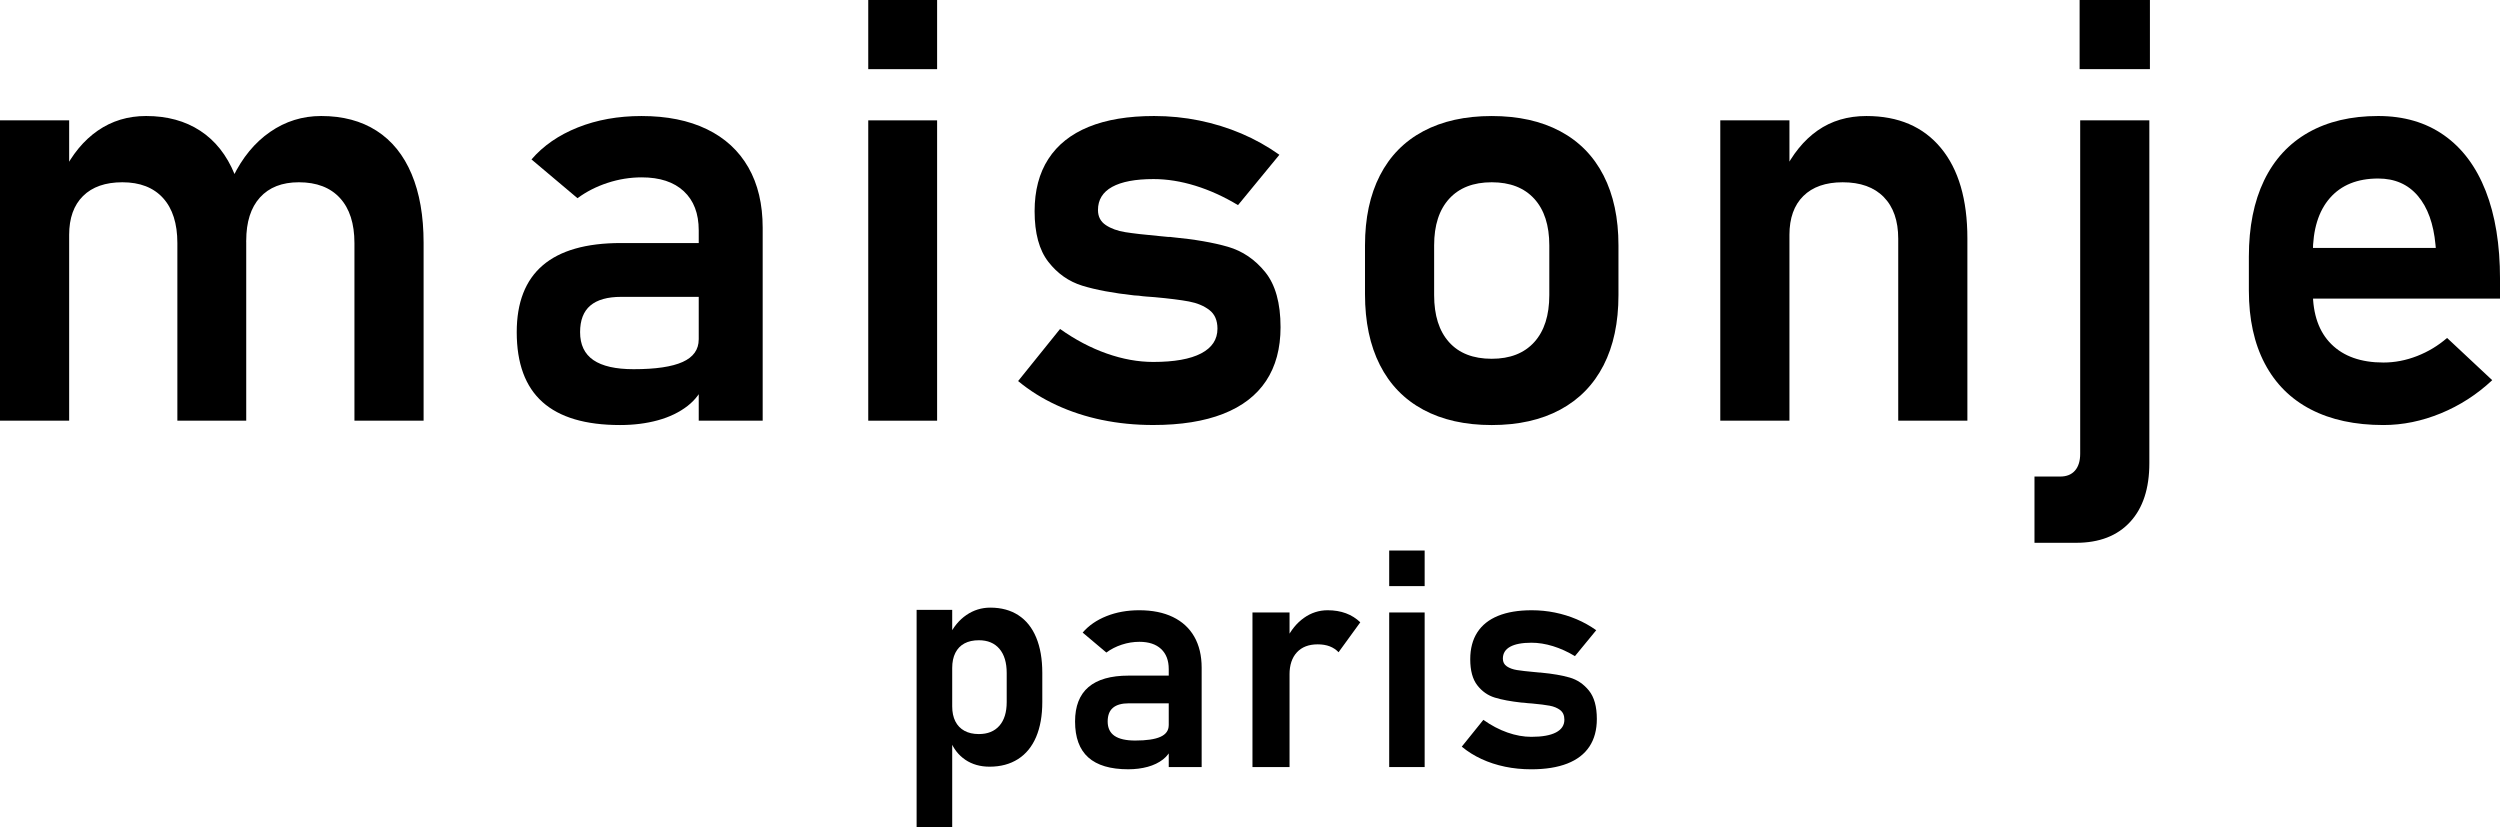
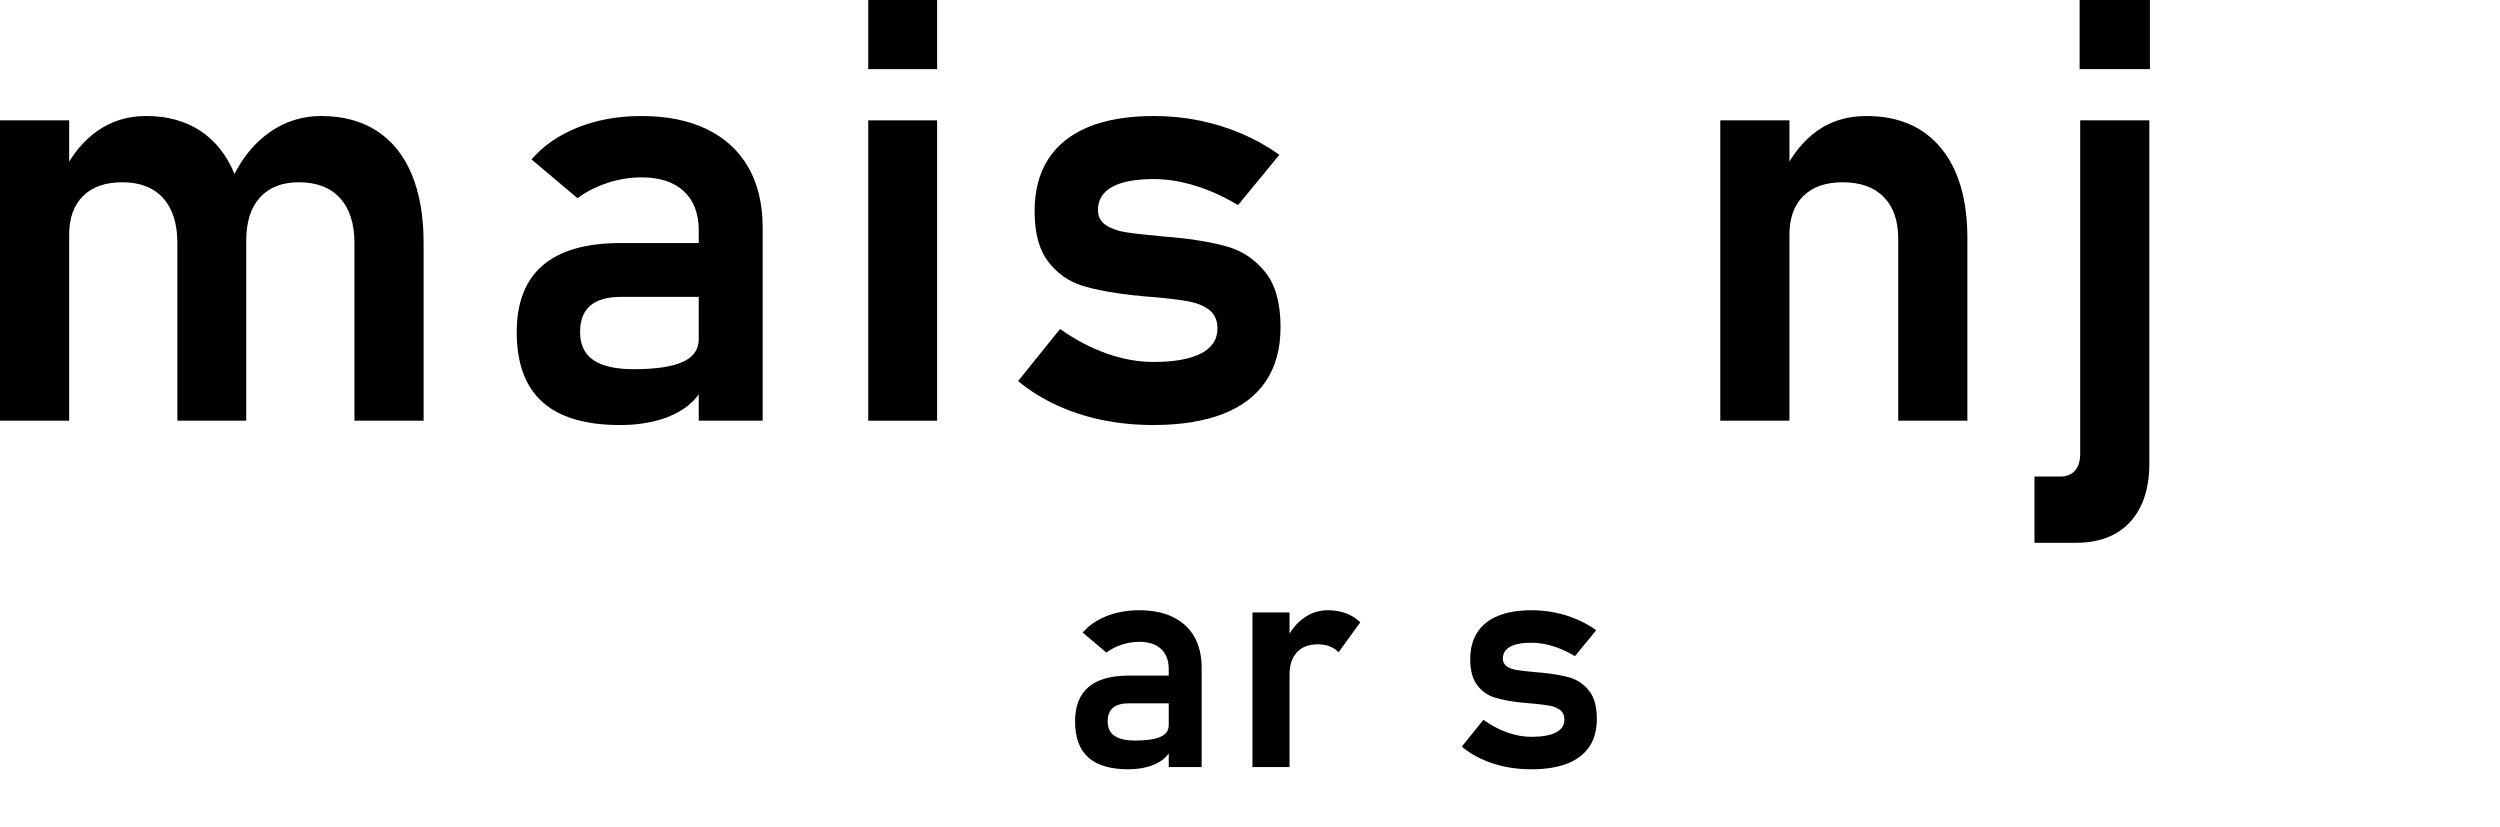
<svg xmlns="http://www.w3.org/2000/svg" viewBox="0 0 286.89 94.937" data-sanitized-data-name="Layer 1" data-name="Layer 1" id="Layer_1">
  <g>
-     <path d="m105.187,69.985h4.084v24.951h-4.084v-24.951Zm5.588,17.201c-.786-.53-1.367-1.279-1.743-2.248l.239-3.879c0,.672.12,1.245.359,1.718s.586.834,1.042,1.085c.456.251,1.008.376,1.658.376,1.014,0,1.8-.319,2.358-.957.558-.638.837-1.543.837-2.717v-3.333c0-1.196-.279-2.122-.837-2.777-.559-.655-1.345-.982-2.358-.982-.649,0-1.202.123-1.658.367-.456.246-.803.607-1.042,1.085s-.359,1.054-.359,1.726l-.359-3.674c.501-1.037,1.165-1.837,1.991-2.401.826-.564,1.74-.846,2.743-.846,1.253,0,2.327.291,3.221.872s1.575,1.433,2.042,2.555c.467,1.123.701,2.476.701,4.059v3.35c0,1.561-.237,2.897-.709,4.007-.473,1.111-1.166,1.957-2.077,2.538-.912.581-2,.872-3.264.872-1.071,0-2-.265-2.786-.794Z" />
    <path d="m124.891,86.922c-1.014-.905-1.521-2.281-1.521-4.127,0-1.754.513-3.07,1.538-3.948,1.025-.877,2.563-1.316,4.614-1.316h4.751l.239,3.179h-4.973c-.809,0-1.416.171-1.82.513-.405.342-.607.866-.607,1.572,0,.741.262,1.29.786,1.649.524.358,1.316.538,2.375.538,1.299,0,2.265-.142,2.896-.427.633-.285.949-.729.949-1.333l.359,2.529c-.194.559-.533,1.025-1.017,1.401-.485.376-1.068.658-1.752.846-.684.188-1.43.282-2.239.282-2.04,0-3.566-.453-4.58-1.359Zm9.229-10.143c0-.991-.293-1.76-.88-2.307s-1.416-.82-2.486-.82c-.684,0-1.356.108-2.017.325-.661.217-1.253.519-1.777.906l-2.717-2.29c.695-.809,1.606-1.438,2.734-1.888s2.381-.675,3.76-.675c1.504,0,2.791.259,3.862.778,1.071.519,1.889,1.271,2.453,2.256.562.985.846,2.173.846,3.563v11.399h-3.777v-11.245Z" />
    <path d="m143.728,70.285h4.255v17.739h-4.255v-17.739Zm8.87,3.888c-.399-.153-.861-.23-1.385-.23-1.025,0-1.82.305-2.384.914-.564.61-.847,1.456-.847,2.538l-.358-4.016c.513-1.06,1.182-1.882,2.008-2.469s1.735-.88,2.726-.88c.775,0,1.476.117,2.103.35.626.234,1.173.579,1.641,1.034l-2.495,3.435c-.273-.296-.609-.521-1.008-.675Z" />
-     <path d="m159.419,63.176h4.068v4.084h-4.068v-4.084Zm0,7.109h4.068v17.739h-4.068v-17.739Z" />
    <path d="m172.702,87.981c-.957-.199-1.854-.492-2.691-.88-.837-.387-1.592-.86-2.264-1.418l2.478-3.076c.899.638,1.82,1.123,2.76,1.453.94.331,1.854.496,2.743.496,1.241,0,2.185-.168,2.828-.504.644-.335.966-.823.966-1.461,0-.49-.16-.857-.479-1.103-.319-.245-.721-.413-1.205-.504-.484-.091-1.165-.176-2.042-.256-.148-.011-.302-.022-.461-.034-.16-.011-.314-.028-.462-.051-.046,0-.092-.002-.137-.009-.046-.005-.092-.008-.137-.008-1.242-.137-2.262-.327-3.06-.573-.797-.245-1.467-.714-2.008-1.41-.541-.695-.812-1.692-.812-2.991,0-1.219.271-2.247.812-3.085.541-.837,1.336-1.47,2.385-1.896,1.048-.428,2.335-.641,3.861-.641.912,0,1.801.088,2.666.265.866.177,1.695.433,2.487.769.791.336,1.54.755,2.247,1.256l-2.443,2.974c-.832-.501-1.673-.883-2.521-1.145-.849-.262-1.672-.393-2.469-.393-1.071,0-1.887.154-2.444.461-.559.308-.837.764-.837,1.367,0,.388.153.684.461.889s.692.345,1.153.419c.462.074,1.131.151,2.009.23.091.012.179.02.265.025.085.006.173.015.265.026h.119c.046,0,.092.006.137.017,1.311.125,2.398.313,3.265.564.865.251,1.601.75,2.204,1.496.604.746.906,1.832.906,3.255,0,1.253-.285,2.31-.854,3.17-.57.86-1.416,1.51-2.538,1.948-1.122.438-2.498.658-4.127.658-1.06,0-2.068-.1-3.025-.299Z" />
  </g>
  <g>
    <path d="m0,13.812h7.936v34.465H0V13.812Zm20.354,14.078c0-2.235-.548-3.957-1.644-5.163-1.096-1.206-2.651-1.81-4.665-1.81-1.948,0-3.453.526-4.516,1.577-1.062,1.052-1.594,2.54-1.594,4.466l-.697-7.139c1.04-2.103,2.368-3.713,3.984-4.831,1.616-1.118,3.464-1.677,5.545-1.677,2.413,0,4.482.564,6.209,1.693s3.038,2.784,3.935,4.964c.896,2.181,1.345,4.809,1.345,7.886v20.42h-7.902v-20.387Zm20.32,0c0-2.235-.554-3.957-1.66-5.163-1.107-1.206-2.679-1.81-4.715-1.81-1.926,0-3.415.581-4.466,1.743-1.052,1.162-1.577,2.817-1.577,4.964l-1.527-7.305c1.084-2.235,2.507-3.962,4.267-5.18,1.76-1.217,3.713-1.826,5.86-1.826,2.479,0,4.599.564,6.358,1.693s3.099,2.784,4.018,4.964c.918,2.181,1.378,4.809,1.378,7.886v20.42h-7.936v-20.387Z" />
    <path d="m62.253,46.136c-1.97-1.76-2.955-4.433-2.955-8.019,0-3.409.996-5.965,2.988-7.67,1.992-1.704,4.98-2.557,8.965-2.557h9.23l.465,6.176h-9.662c-1.572,0-2.75.332-3.536.996-.786.664-1.179,1.683-1.179,3.055,0,1.439.509,2.507,1.527,3.204,1.018.697,2.557,1.046,4.615,1.046,2.523,0,4.399-.276,5.628-.83,1.229-.553,1.843-1.417,1.843-2.59l.697,4.914c-.376,1.085-1.035,1.992-1.976,2.723-.941.73-2.075,1.278-3.403,1.644s-2.778.548-4.35.548c-3.962,0-6.929-.88-8.898-2.64Zm17.93-19.706c0-1.926-.57-3.42-1.71-4.482-1.14-1.062-2.75-1.594-4.831-1.594-1.328,0-2.634.21-3.918.631-1.284.421-2.435,1.007-3.453,1.76l-5.279-4.449c1.35-1.571,3.121-2.794,5.312-3.669,2.191-.874,4.626-1.312,7.305-1.312,2.922,0,5.423.504,7.504,1.511,2.081,1.007,3.669,2.468,4.765,4.383,1.096,1.915,1.644,4.223,1.644,6.923v22.146h-7.338v-21.848Z" />
    <path d="m99.637,0h7.902v7.936h-7.902V0Zm0,13.812h7.902v34.465h-7.902V13.812Z" />
    <path d="m126.463,48.194c-1.859-.387-3.603-.957-5.229-1.71-1.627-.752-3.094-1.671-4.399-2.756l4.814-5.977c1.749,1.24,3.536,2.181,5.362,2.822,1.826.642,3.603.963,5.329.963,2.413,0,4.244-.326,5.495-.979,1.25-.653,1.876-1.599,1.876-2.839,0-.952-.31-1.666-.93-2.142-.62-.476-1.4-.802-2.341-.979-.941-.177-2.264-.343-3.968-.498-.288-.022-.587-.044-.896-.066-.31-.022-.609-.055-.896-.1-.089,0-.177-.005-.266-.017-.089-.011-.177-.017-.266-.017-2.413-.266-4.394-.636-5.943-1.112-1.55-.476-2.85-1.389-3.901-2.739-1.052-1.35-1.577-3.287-1.577-5.811,0-2.368.525-4.366,1.577-5.993,1.051-1.627,2.595-2.855,4.632-3.686,2.036-.83,4.538-1.245,7.504-1.245,1.771,0,3.497.172,5.18.515,1.682.343,3.292.841,4.831,1.494,1.538.653,2.994,1.467,4.366,2.44l-4.748,5.777c-1.616-.974-3.249-1.715-4.897-2.225-1.649-.509-3.249-.764-4.798-.764-2.081,0-3.664.299-4.748.896-1.085.598-1.627,1.483-1.627,2.656,0,.753.299,1.328.896,1.727s1.345.67,2.241.813c.896.144,2.197.293,3.901.448.177.022.349.039.515.05.166.011.337.028.515.05h.232c.088,0,.177.011.266.033,2.545.244,4.659.609,6.342,1.096,1.682.487,3.11,1.456,4.283,2.905,1.173,1.45,1.76,3.559,1.76,6.325,0,2.435-.554,4.488-1.66,6.159-1.107,1.671-2.75,2.933-4.931,3.785-2.181.852-4.854,1.278-8.019,1.278-2.059,0-4.018-.194-5.877-.581Z" />
-     <path d="m163.332,47.016c-2.181-1.173-3.841-2.883-4.98-5.13-1.14-2.247-1.71-4.953-1.71-8.118v-5.611c0-3.121.57-5.794,1.71-8.019,1.14-2.225,2.8-3.918,4.98-5.08,2.18-1.162,4.798-1.743,7.853-1.743s5.672.581,7.853,1.743c2.18,1.162,3.84,2.855,4.98,5.08,1.14,2.225,1.71,4.897,1.71,8.019v5.711c0,3.144-.57,5.827-1.71,8.052-1.14,2.225-2.8,3.924-4.98,5.097-2.181,1.173-4.798,1.76-7.853,1.76s-5.672-.586-7.853-1.76Zm12.733-7.753c1.151-1.272,1.727-3.071,1.727-5.396v-5.711c0-2.302-.576-4.084-1.727-5.346-1.151-1.262-2.778-1.893-4.881-1.893s-3.73.631-4.881,1.893c-1.151,1.262-1.727,3.044-1.727,5.346v5.711c0,2.324.57,4.123,1.71,5.396,1.14,1.273,2.772,1.909,4.897,1.909,2.103,0,3.729-.636,4.881-1.909Z" />
    <path d="m197.413,13.812h7.936v34.465h-7.936V13.812Zm20.42,13.58c0-2.059-.554-3.652-1.66-4.781-1.107-1.129-2.679-1.693-4.715-1.693-1.948,0-3.453.526-4.516,1.577-1.062,1.052-1.594,2.54-1.594,4.466l-.697-7.139c1.04-2.125,2.352-3.741,3.935-4.848,1.583-1.106,3.447-1.66,5.595-1.66,3.674,0,6.524,1.223,8.55,3.669,2.025,2.446,3.038,5.905,3.038,10.376v20.918h-7.936v-20.885Z" />
    <path d="m233.468,54.686h2.955c.73,0,1.295-.227,1.693-.681.398-.454.598-1.102.598-1.942V13.812h7.936v39.346c0,2.899-.736,5.146-2.208,6.74-1.472,1.594-3.536,2.391-6.192,2.391h-4.781v-7.604ZM238.648,0h8.068v7.936h-8.068V0Z" />
-     <path d="m265.175,46.982c-2.302-1.195-4.062-2.949-5.279-5.263-1.218-2.313-1.826-5.107-1.826-8.384v-3.885c0-3.409.581-6.319,1.743-8.732,1.162-2.413,2.855-4.25,5.08-5.512s4.897-1.893,8.019-1.893c2.944,0,5.462.736,7.554,2.208,2.092,1.472,3.686,3.603,4.781,6.392s1.644,6.154,1.644,10.094v2.258h-23.408v-5.811h16.037l-.033-.365c-.222-2.413-.896-4.283-2.025-5.611s-2.646-1.992-4.549-1.992c-2.391,0-4.239.747-5.545,2.241-1.306,1.494-1.959,3.614-1.959,6.358v4.383c0,2.612.708,4.621,2.125,6.026,1.417,1.406,3.409,2.108,5.977,2.108,1.306,0,2.595-.249,3.868-.747,1.272-.498,2.418-1.189,3.437-2.075l5.18,4.848c-1.749,1.638-3.713,2.905-5.894,3.802-2.181.896-4.377,1.345-6.591,1.345-3.254,0-6.032-.598-8.334-1.793Z" />
  </g>
</svg>